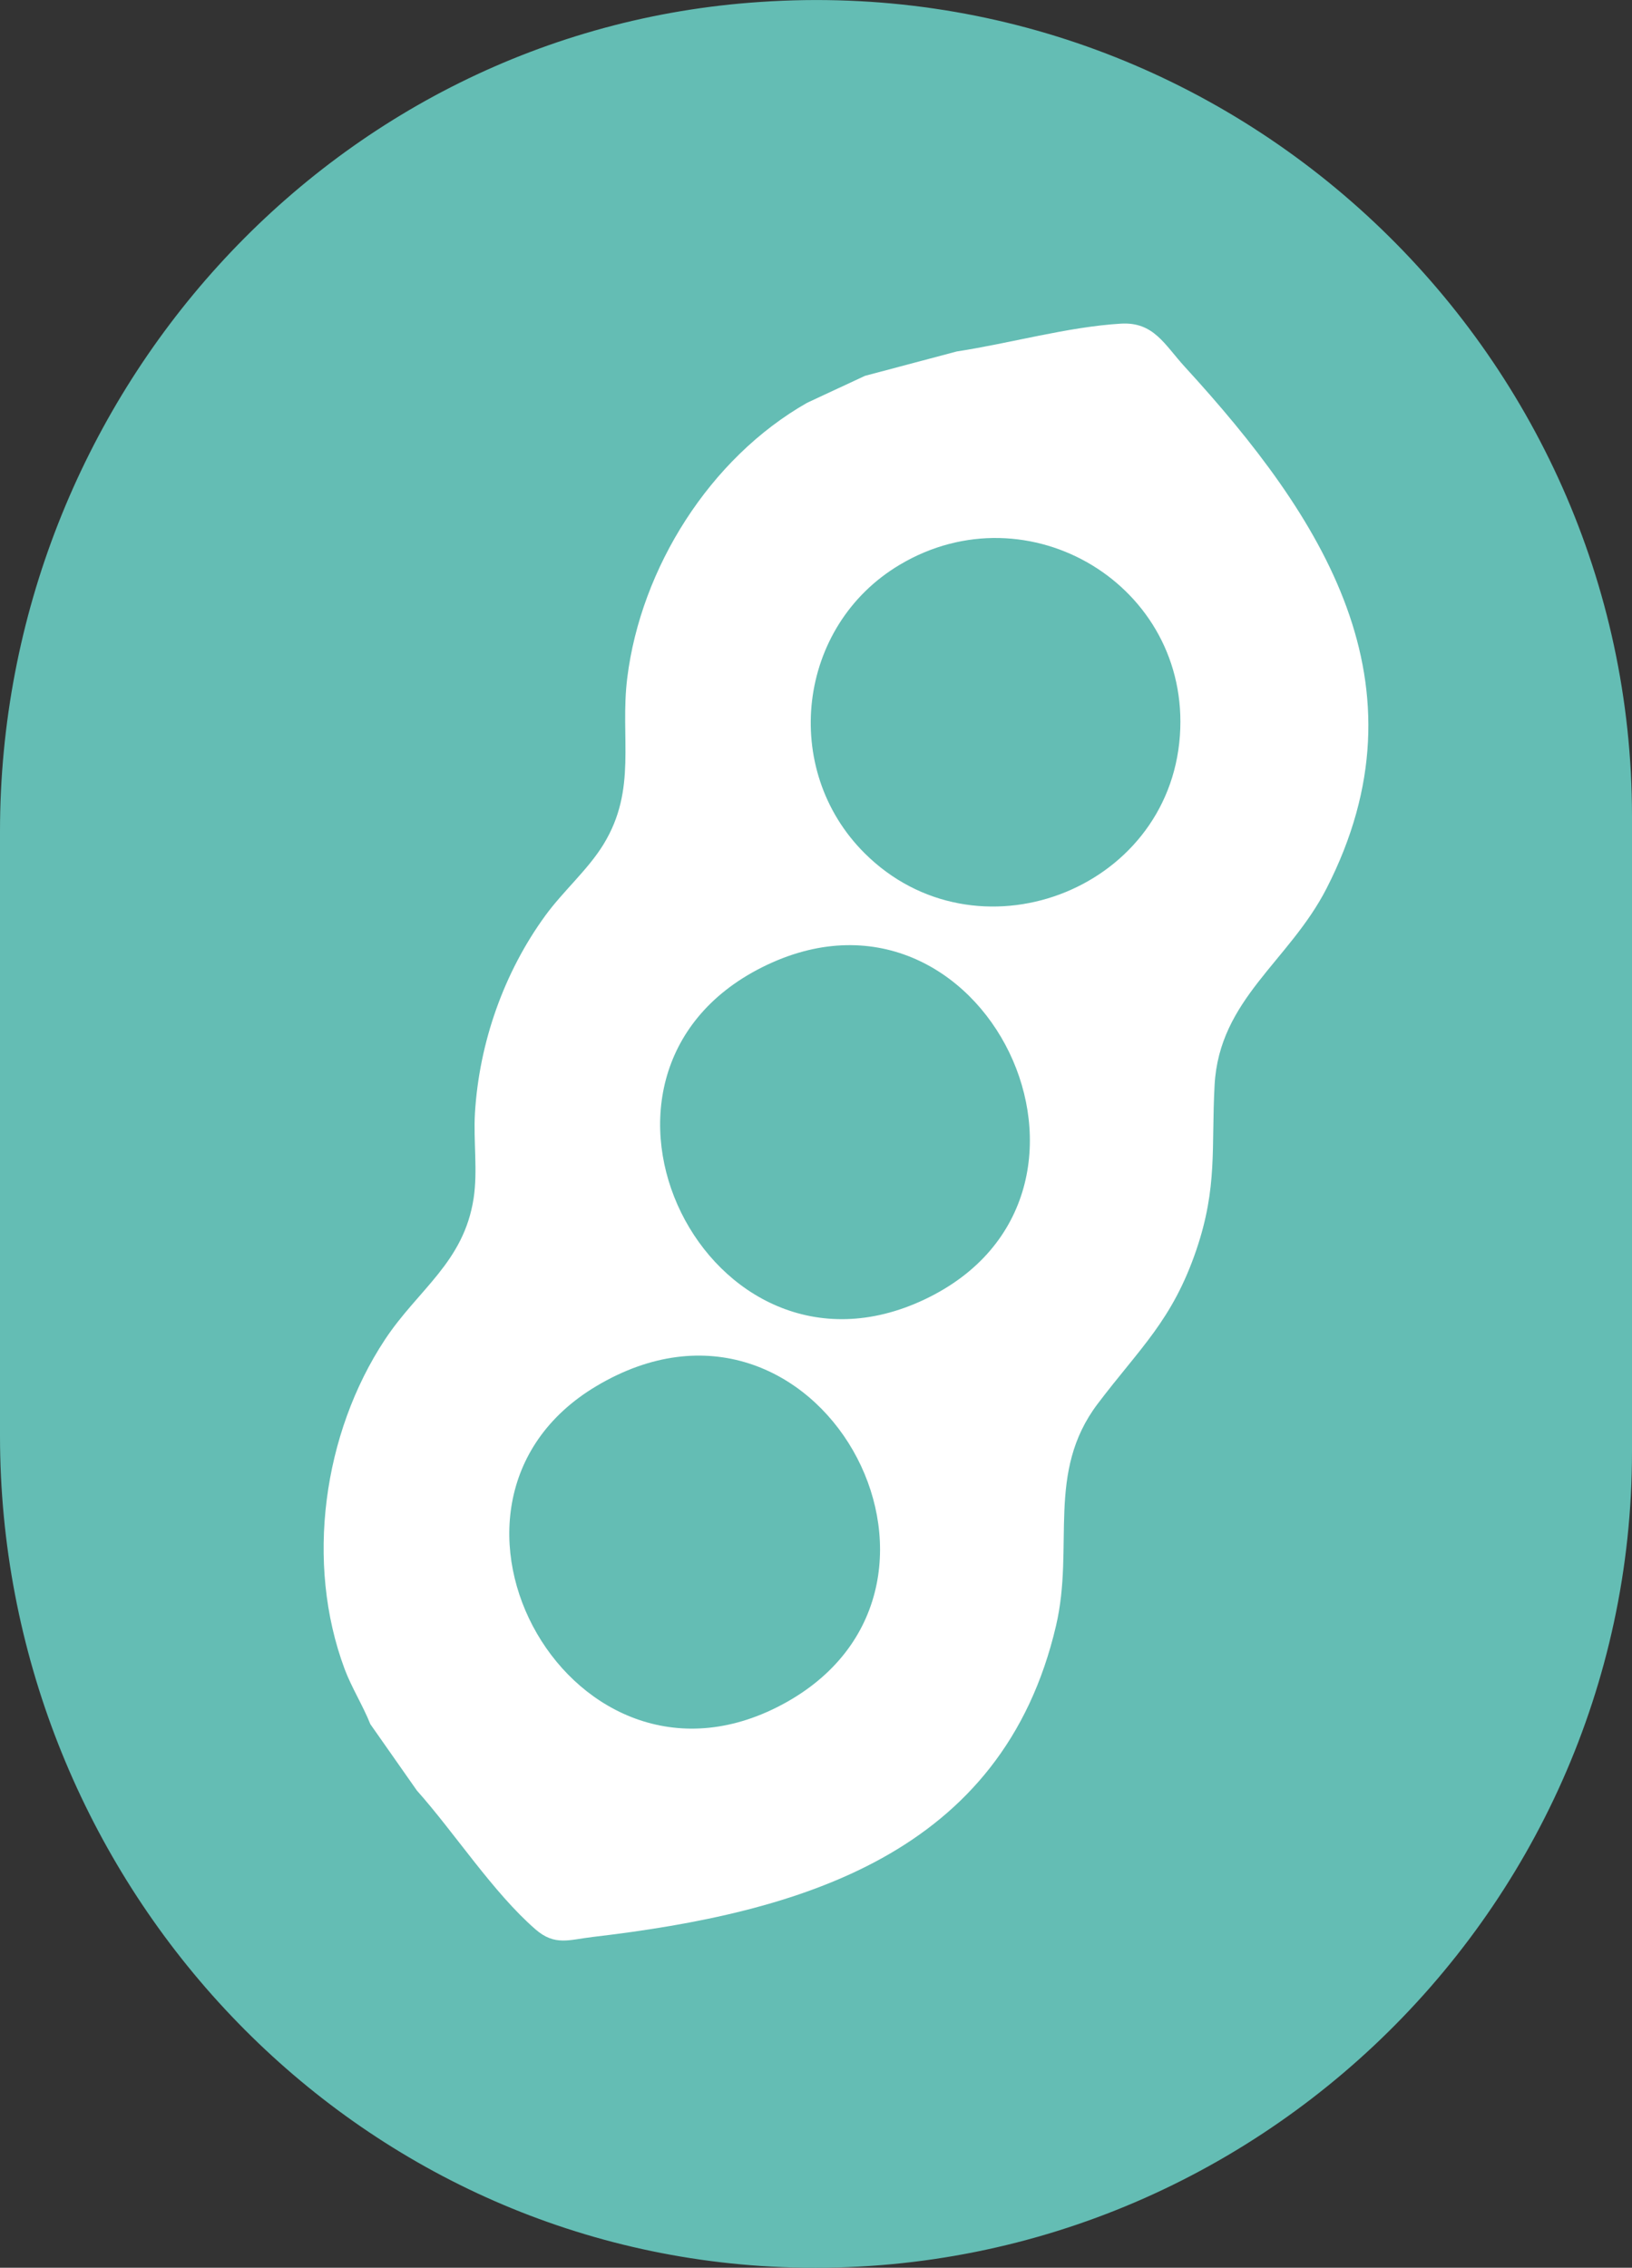
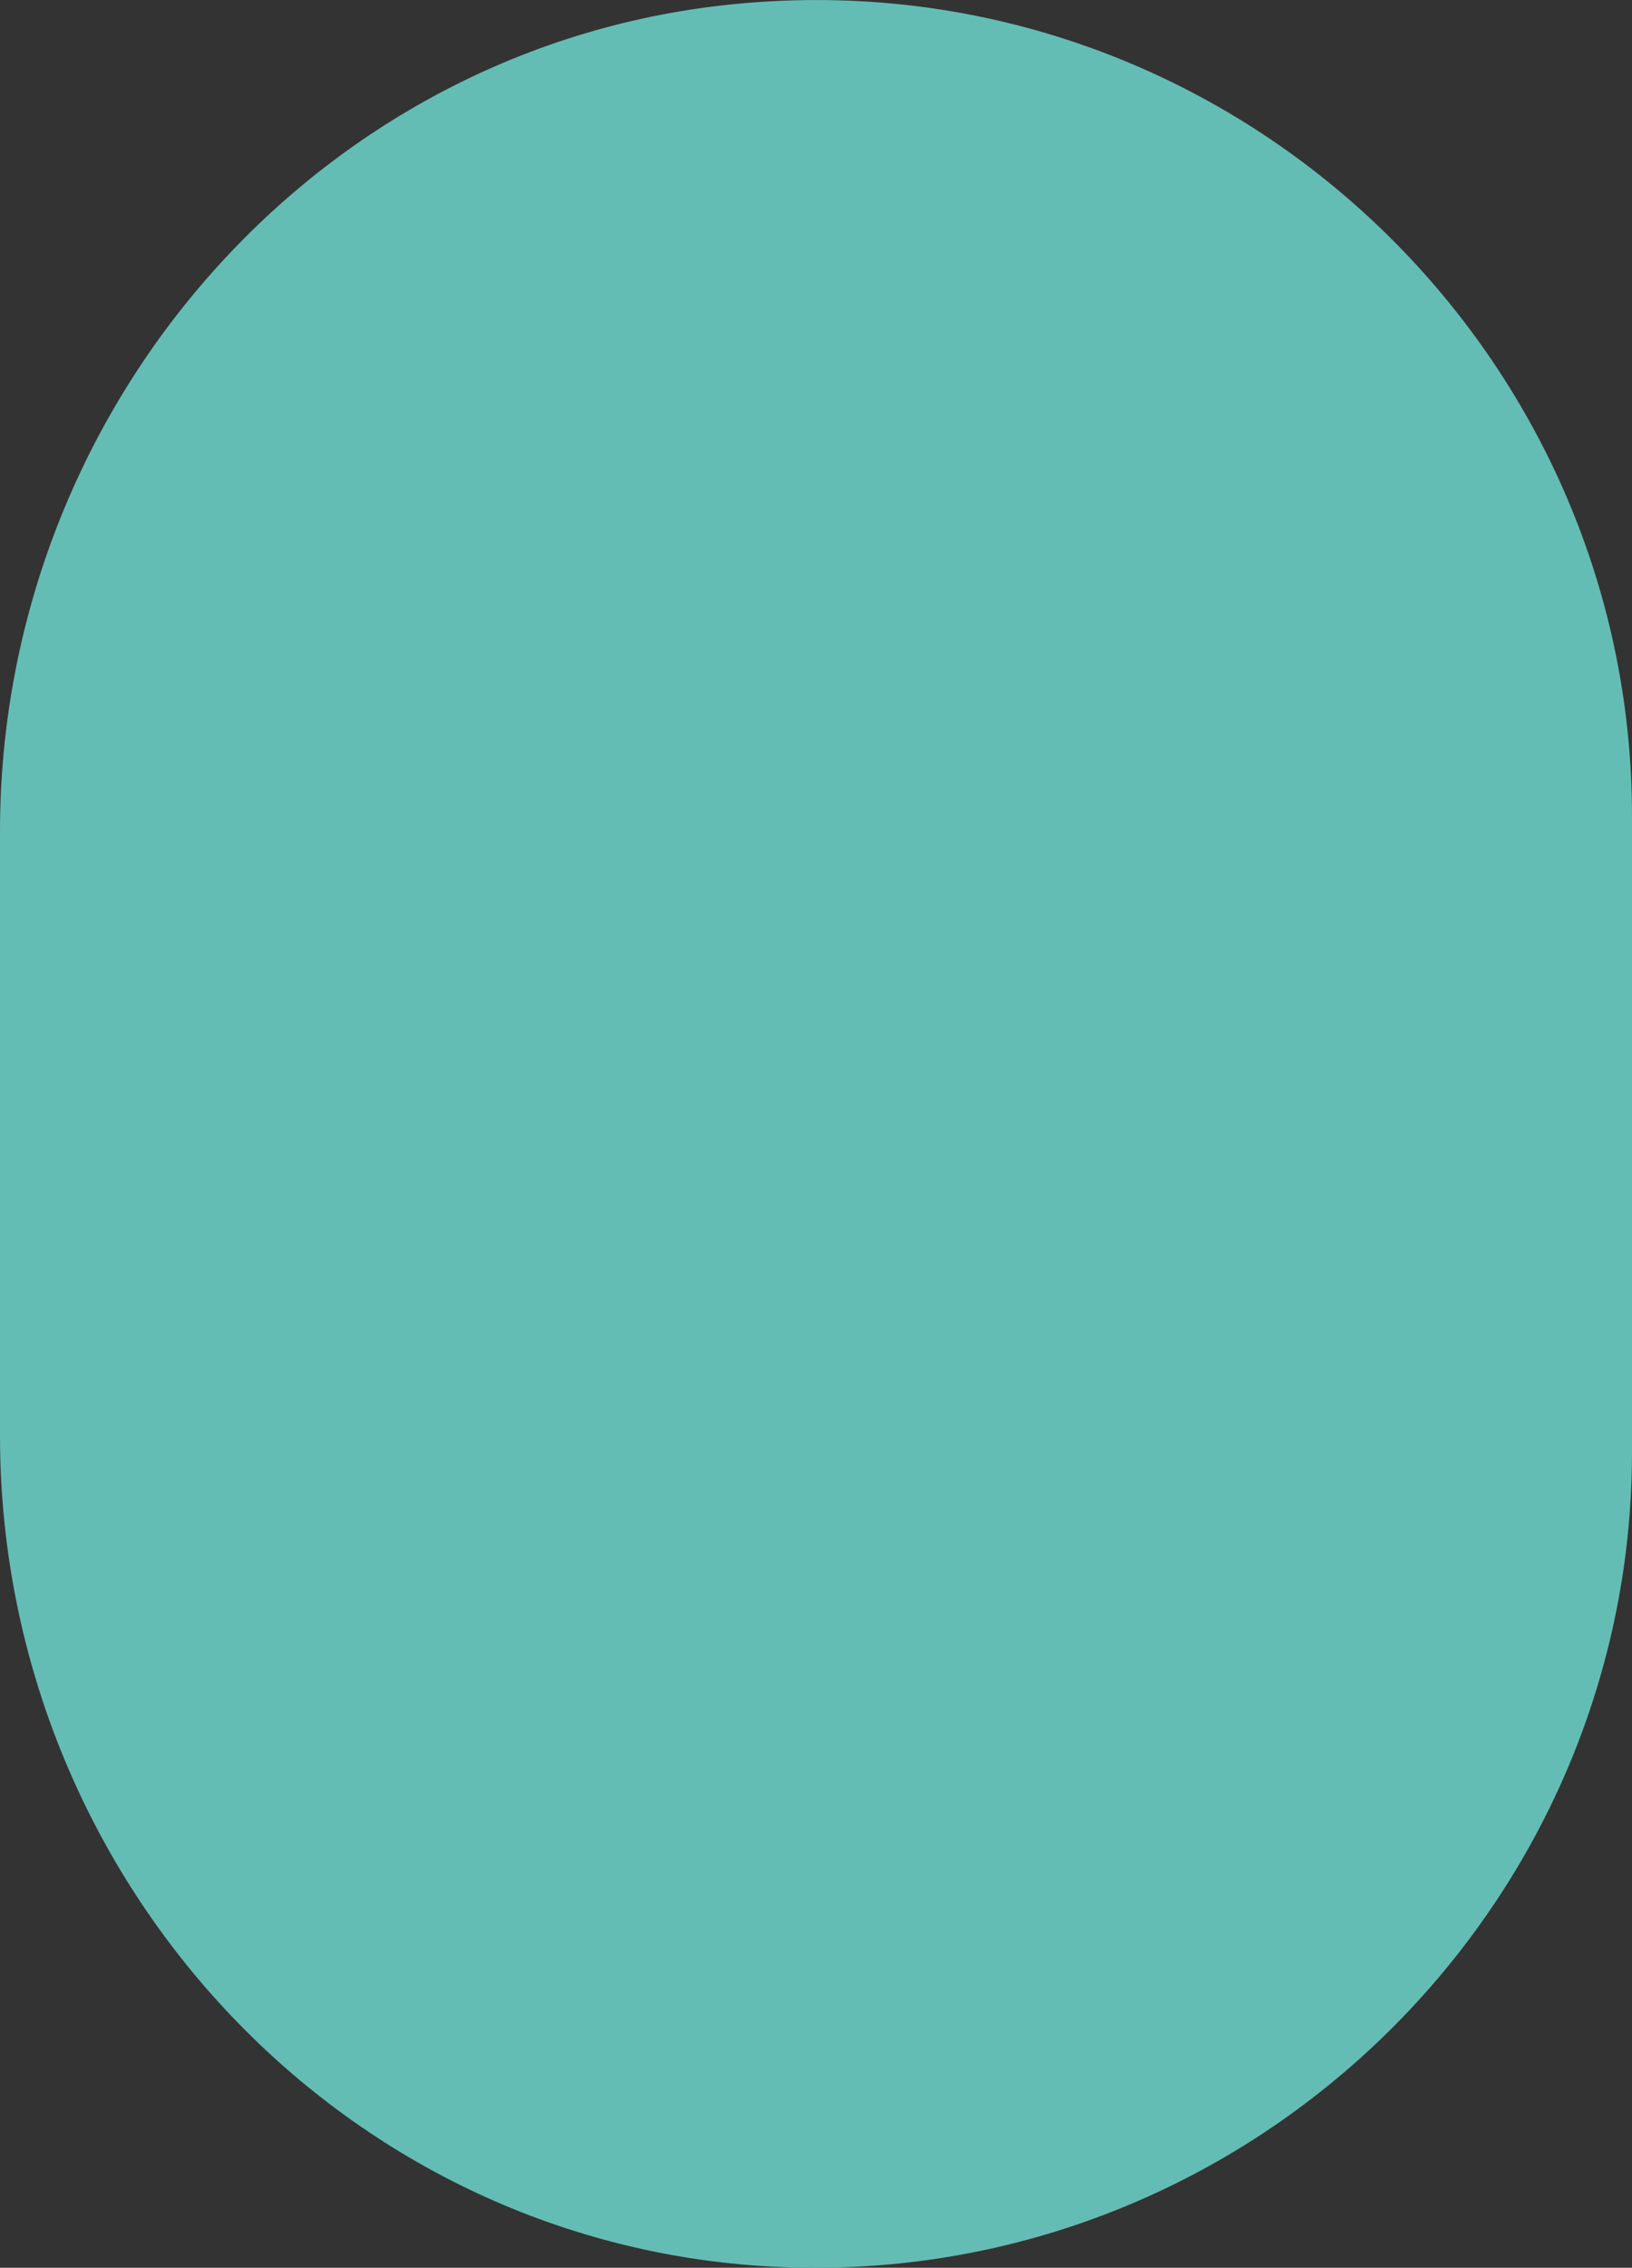
<svg xmlns="http://www.w3.org/2000/svg" id="uuid-3b8bd947-d900-4adf-bb0d-d933054410ae" width="21.074" height="29.281" viewBox="0 0 21.074 29.281">
  <rect x="0" y="0" width="21.074" height="29.281" fill="#333333" stroke="none" />
  <defs>
    <style>.uuid-13b4a92e-23b1-43b6-81b9-d367d958df97{fill:#fff;}.uuid-1a154ec3-4acd-41ab-8976-64ecc814c4f0{fill:#64bdb4;}</style>
  </defs>
  <g id="uuid-dc55df05-aac1-4604-b3f2-bfa4b6477827">
    <path class="uuid-1a154ec3-4acd-41ab-8976-64ecc814c4f0" d="M21.074,10.537v8.209c0,6.027-5.137,10.917-11.253,10.512-5.572-.375-9.821-5.137-9.821-10.719v-7.804C0,5.162,4.249.39,9.821.025c6.116-.415,11.253,4.485,11.253,10.512" />
-     <path class="uuid-13b4a92e-23b1-43b6-81b9-d367d958df97" d="M7.7,17.898c-2.572,1.534-.291,5.625,2.459,4.079,2.711-1.525.391-5.779-2.459-4.079M9.838,12.491c-2.782,1.4-.698,5.612,2.1,4.288,2.855-1.351.763-5.728-2.1-4.288M11.617,7.293c-1.325.789-1.539,2.641-.453,3.723,1.43,1.427,3.928.5,4.072-1.516.138-1.939-1.957-3.198-3.619-2.207M11.169,4.853l1.186-.315c.684-.104,1.429-.317,2.117-.359.426-.026.565.271.827.557,1.779,1.943,3.183,4.092,1.831,6.735-.484.945-1.386,1.43-1.446,2.54-.044.806.041,1.314-.236,2.129-.31.91-.728,1.265-1.273,1.985-.672.887-.297,1.835-.539,2.868-.691,2.954-3.305,3.704-5.982,4.017-.302.035-.488.12-.738-.097-.548-.476-1.045-1.247-1.533-1.794l-.601-.857c-.095-.239-.243-.474-.332-.712-.511-1.369-.278-3.043.52-4.252.429-.65,1.019-.997,1.146-1.826.054-.356-.004-.738.017-1.1.055-.908.373-1.816.911-2.553.23-.315.547-.588.748-.915.44-.717.211-1.376.308-2.153.176-1.414,1.062-2.833,2.322-3.55l.747-.348Z" />
  </g>
</svg>